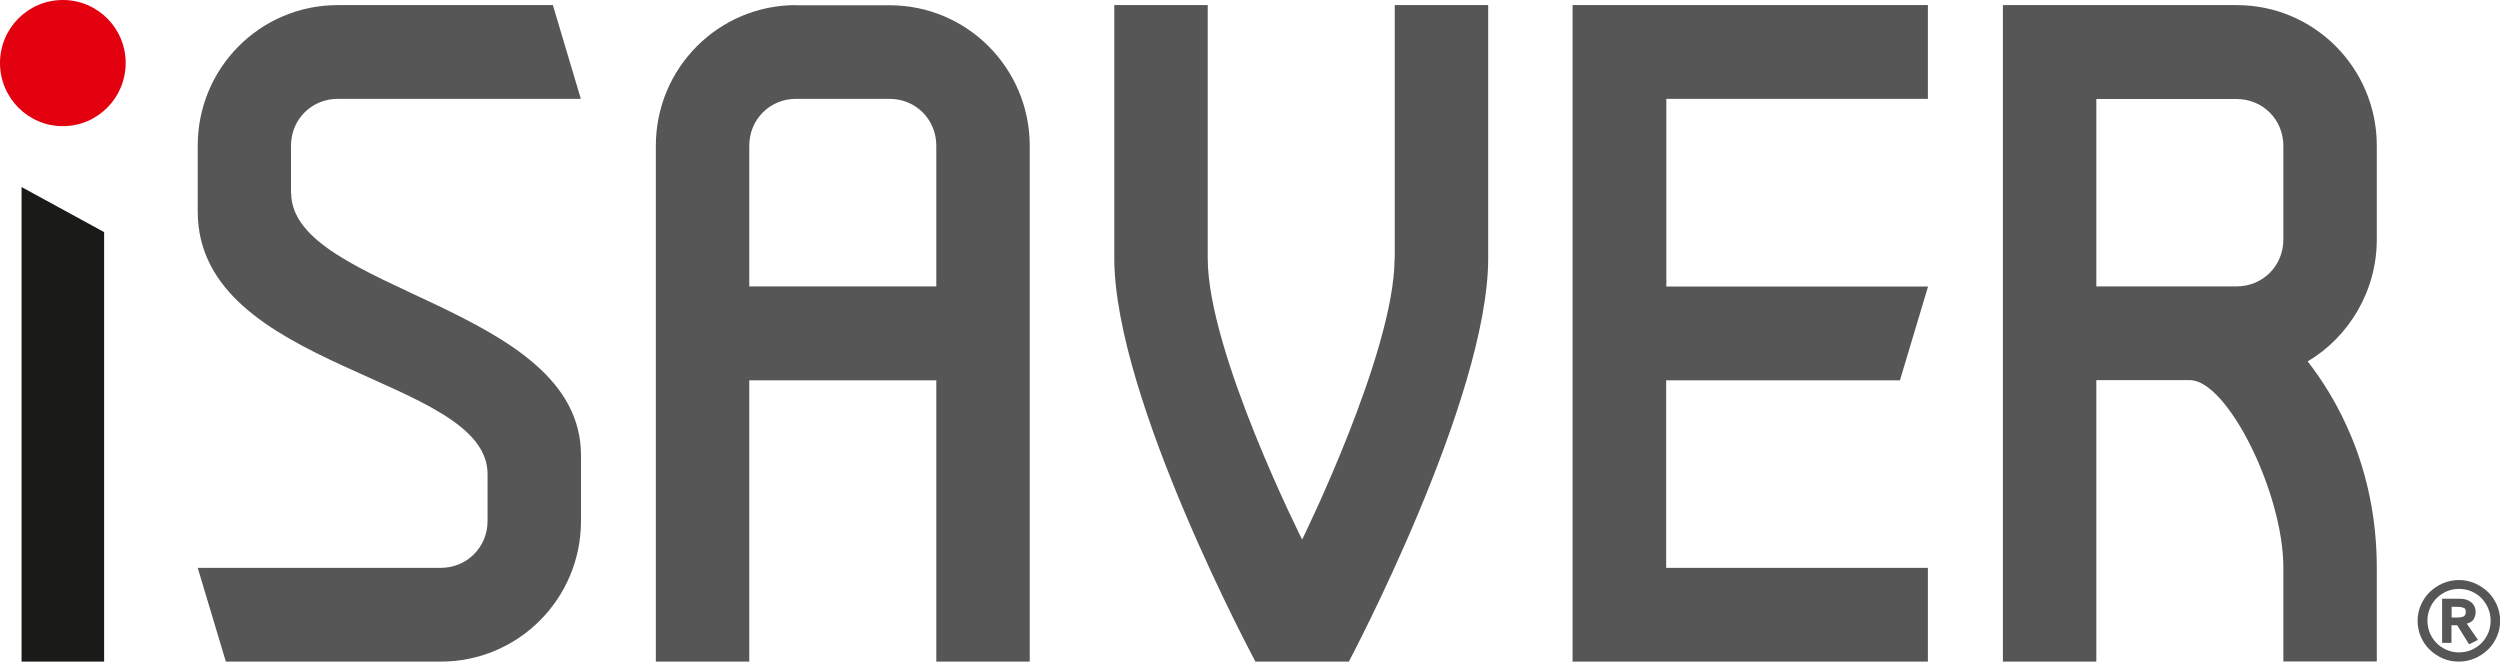
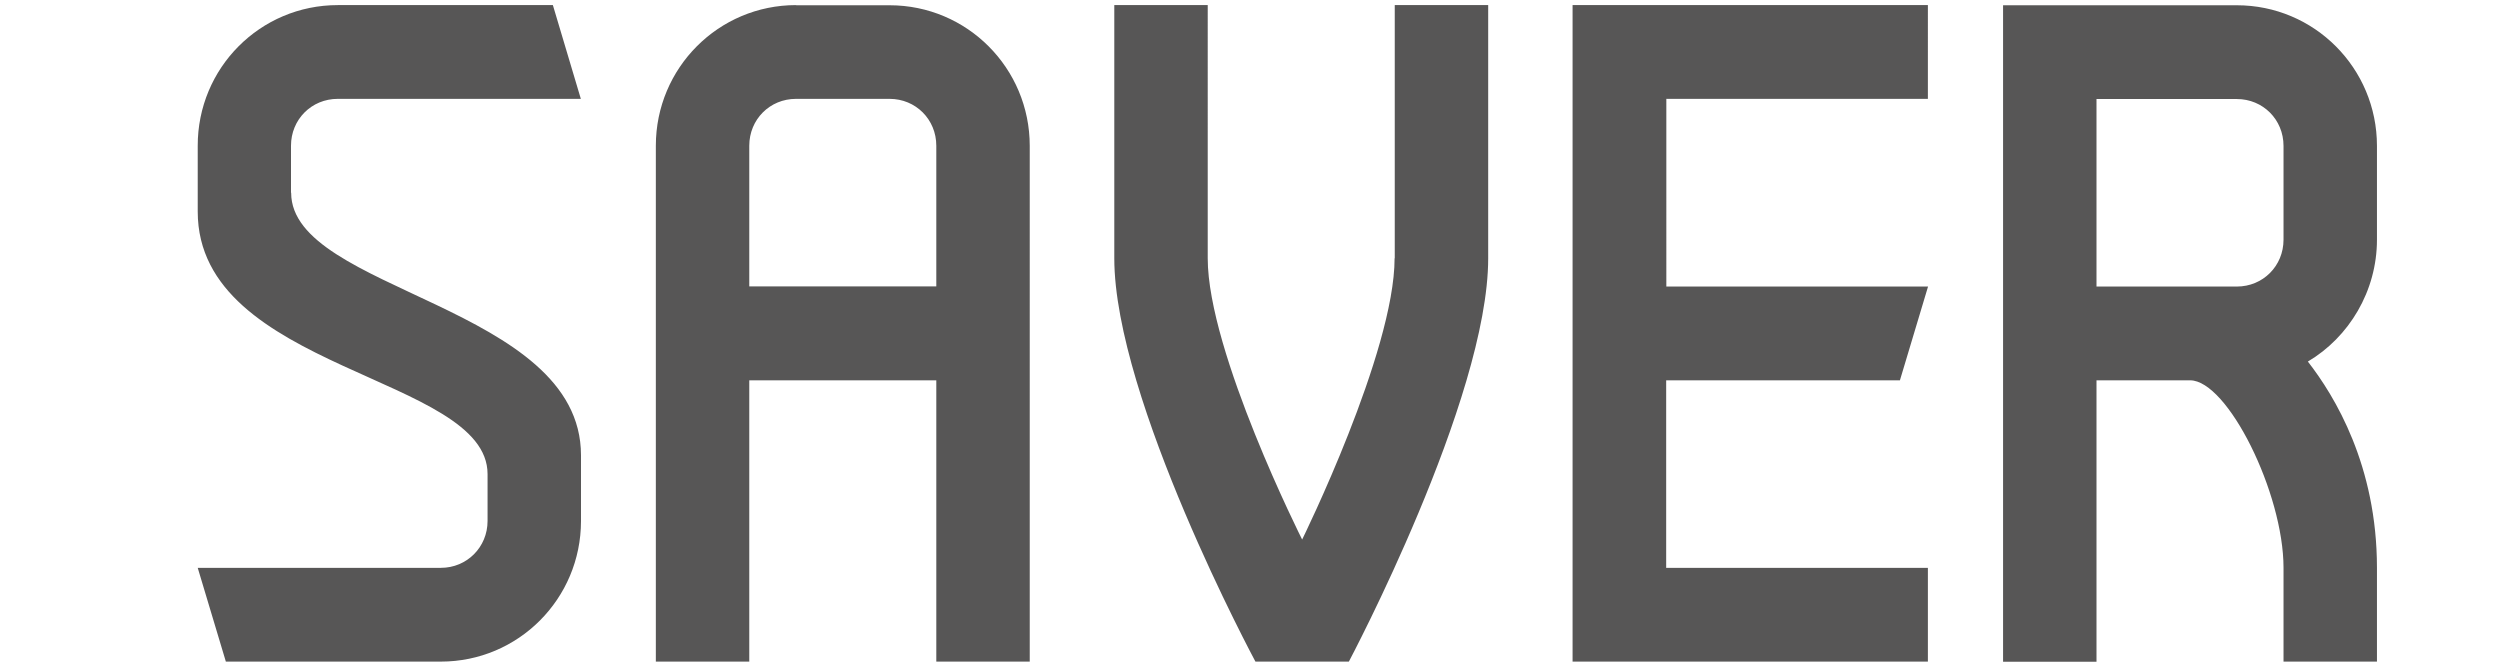
<svg xmlns="http://www.w3.org/2000/svg" id="iSAVER" viewBox="0 0 151.98 40.22">
  <defs>
    <style>.cls-1{fill:#e3000f;}.cls-2{fill:#1a1a18;}.cls-3{fill:#575656;}</style>
  </defs>
-   <path class="cls-3" d="m17.7,11.72c0,5.99,17.62,6.84,17.62,15.96v3.99c0,4.73-3.81,8.55-8.52,8.55h-13.07l-1.71-5.7h14.78c1.59,0,2.84-1.26,2.84-2.85v-2.85c0-5.99-17.62-6.27-17.62-15.96v-3.99C12.01,4.13,15.82.31,20.54.31h13.07l1.7,5.7h-14.78c-1.59,0-2.84,1.25-2.84,2.85v2.85ZM48.4.31c-4.72,0-8.53,3.82-8.53,8.55v31.36h5.68v-17.1h11.37v17.1h5.68V8.87c0-4.73-3.81-8.55-8.52-8.55h-5.68Zm5.68,5.7c1.59,0,2.84,1.25,2.84,2.85v8.55h-11.37v-8.55c0-1.6,1.25-2.85,2.84-2.85h5.68Zm30.7,9.69c0,5.7-5.62,17.1-5.62,17.1,0,0-5.74-11.4-5.74-17.1V.31h-5.68v15.39c0,8.55,8.58,24.52,8.58,24.52h5.68s8.47-15.96,8.47-24.52V.31h-5.68v15.39m16.5-9.69h15.91V.31h-21.6v39.91h21.6v-5.7h-15.91v-11.4h14.21l1.71-5.7h-15.91V6.02Zm31.84,17.1c2.27,0,5.68,6.84,5.68,11.4v5.7h5.68v-5.7c0-6.22-2.56-10.43-4.2-12.54,2.5-1.48,4.2-4.28,4.2-7.41v-5.7c0-4.73-3.81-8.55-8.52-8.55h-14.21v39.91h5.68v-17.11h5.69Zm5.68-8.55c0,1.6-1.25,2.85-2.84,2.85h-8.53V6.02h8.53c1.59,0,2.84,1.25,2.84,2.85v5.7Z" />
-   <polygon class="cls-2" points="1.31 11.37 1.31 40.22 6.33 40.22 6.33 14.11 1.31 11.37" />
-   <path class="cls-1" d="m7.64,3.83c0-2.12-1.71-3.83-3.82-3.83S0,1.71,0,3.83s1.71,3.84,3.82,3.84,3.82-1.72,3.82-3.84" />
-   <path class="cls-3" d="m151.79,38.7c-.13.3-.31.57-.54.79s-.49.4-.8.53c-.3.13-.63.2-.97.2s-.67-.06-.97-.19c-.3-.13-.57-.31-.8-.53s-.41-.49-.54-.79c-.13-.3-.2-.63-.2-.97s.07-.66.2-.96c.13-.3.31-.57.54-.79s.49-.4.8-.53.63-.2.97-.2.67.07.97.2c.3.13.57.31.8.53s.41.49.54.79c.13.3.2.62.2.96s-.07.66-.2.96Zm-.53-1.72c-.1-.24-.24-.44-.41-.62-.17-.17-.38-.31-.61-.41-.23-.1-.48-.15-.75-.15s-.52.05-.75.15c-.23.1-.44.24-.61.41s-.31.38-.41.62c-.1.24-.15.49-.15.75s.05.52.15.76c.1.23.24.44.41.61s.38.31.61.41c.23.1.48.15.75.15s.52-.05.75-.15c.23-.1.44-.24.61-.41.17-.17.31-.38.41-.61.1-.23.15-.49.15-.76s-.05-.52-.15-.75Zm-1.16,2.19l-.72-1.16h-.35v1.07h-.57v-2.68h1.09c.3,0,.53.08.7.23.17.15.25.35.25.58,0,.14-.04.28-.11.42-.08.13-.22.23-.43.28l.68.99-.54.27Zm-.32-2.21c-.07-.04-.21-.07-.43-.07h-.31s0,.65,0,.65h.31c.22,0,.36-.03.44-.08.07-.05.11-.14.11-.26,0-.12-.03-.2-.1-.24Z" />
+   <path class="cls-3" d="m17.7,11.72c0,5.99,17.62,6.84,17.62,15.96v3.99c0,4.73-3.81,8.55-8.52,8.55h-13.07l-1.71-5.7h14.78c1.59,0,2.84-1.26,2.84-2.85v-2.85c0-5.99-17.62-6.27-17.62-15.96v-3.99C12.01,4.13,15.82.31,20.54.31h13.07l1.7,5.7h-14.78c-1.59,0-2.84,1.25-2.84,2.85v2.85ZM48.4.31c-4.72,0-8.53,3.82-8.53,8.55v31.36h5.68v-17.1h11.37v17.1h5.68V8.87c0-4.73-3.81-8.55-8.52-8.55h-5.68Zm5.68,5.7c1.59,0,2.84,1.25,2.84,2.85v8.55h-11.37v-8.55c0-1.6,1.25-2.85,2.84-2.85h5.68Zm30.7,9.69c0,5.7-5.62,17.1-5.62,17.1,0,0-5.74-11.4-5.74-17.1V.31h-5.68v15.39c0,8.55,8.58,24.52,8.58,24.52h5.68s8.47-15.96,8.47-24.52V.31h-5.68v15.39m16.5-9.69h15.91V.31h-21.6v39.91h21.6v-5.7h-15.91v-11.4h14.21l1.71-5.7h-15.91V6.02m31.84,17.1c2.27,0,5.68,6.84,5.68,11.4v5.7h5.68v-5.7c0-6.22-2.56-10.43-4.2-12.54,2.5-1.48,4.2-4.28,4.2-7.41v-5.7c0-4.73-3.81-8.55-8.52-8.55h-14.21v39.91h5.68v-17.11h5.69Zm5.68-8.55c0,1.6-1.25,2.85-2.84,2.85h-8.53V6.02h8.53c1.59,0,2.84,1.25,2.84,2.85v5.7Z" />
</svg>